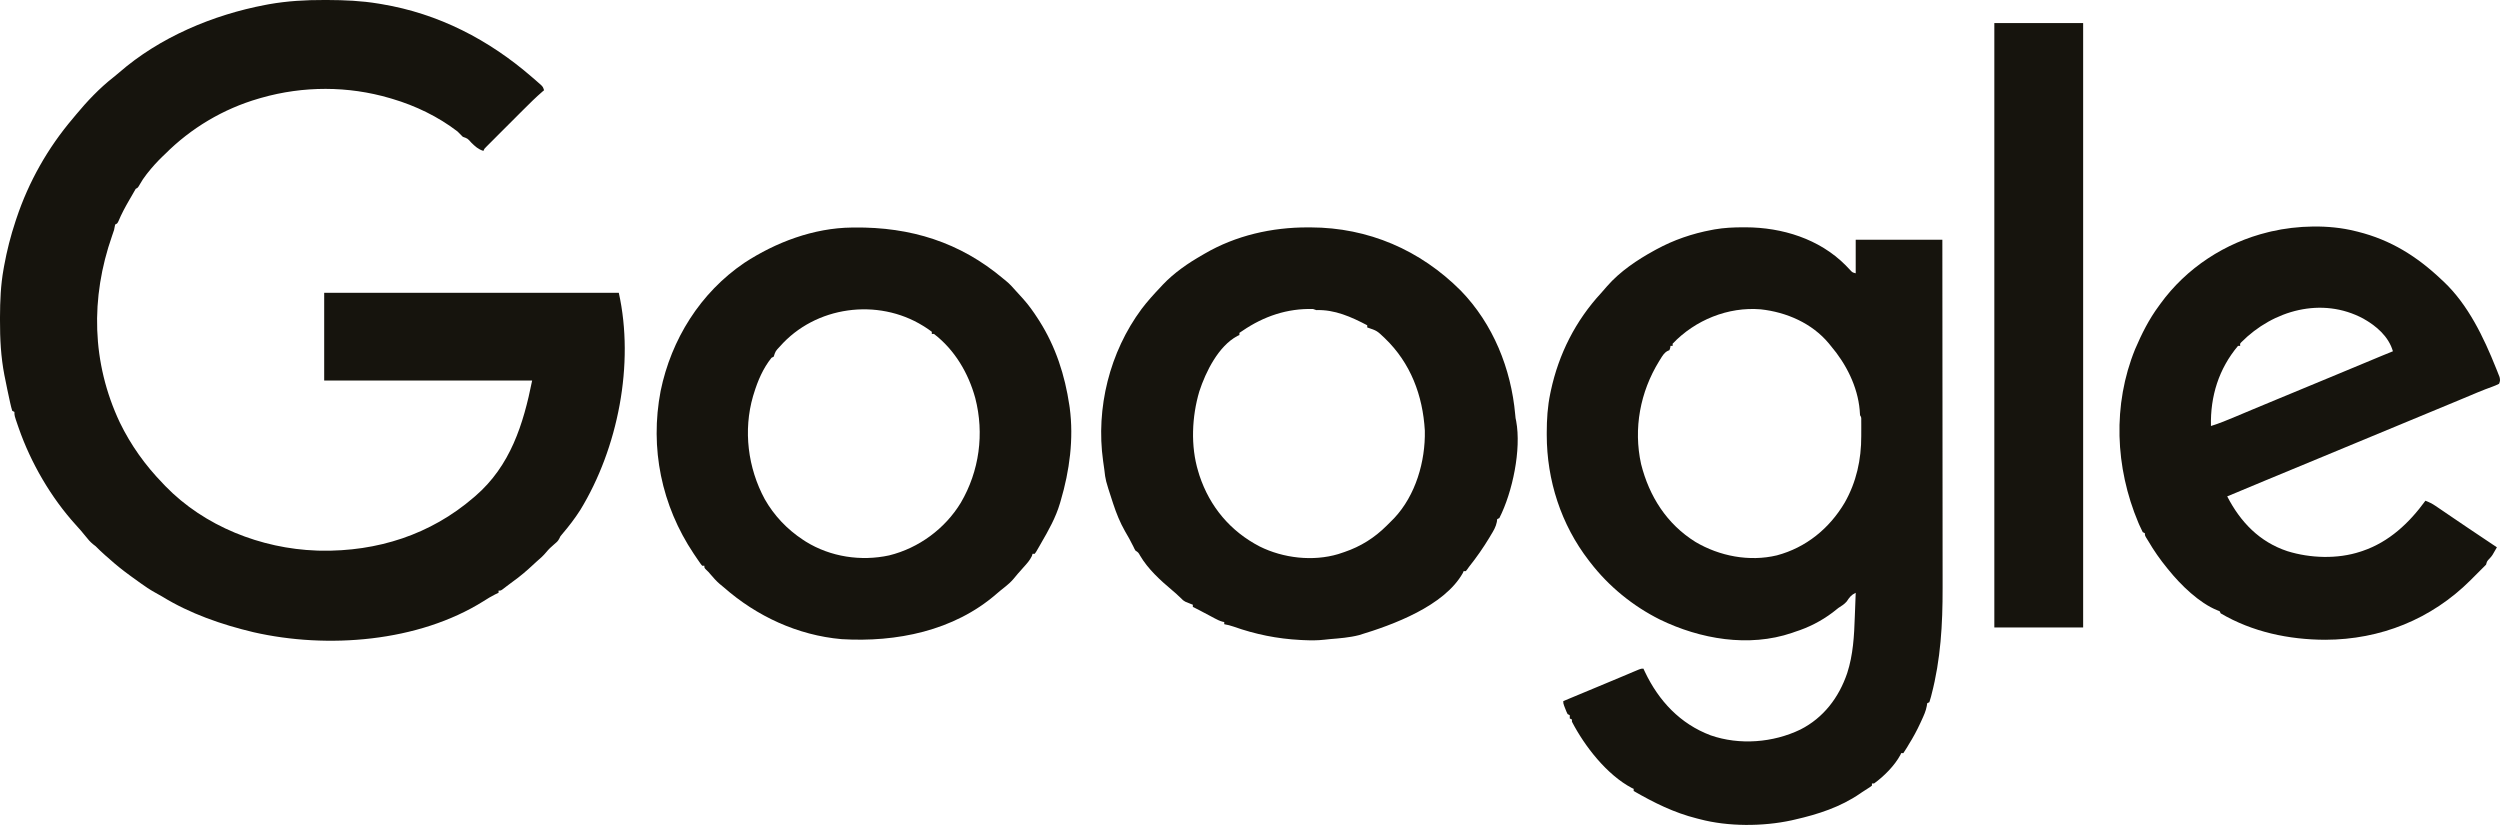
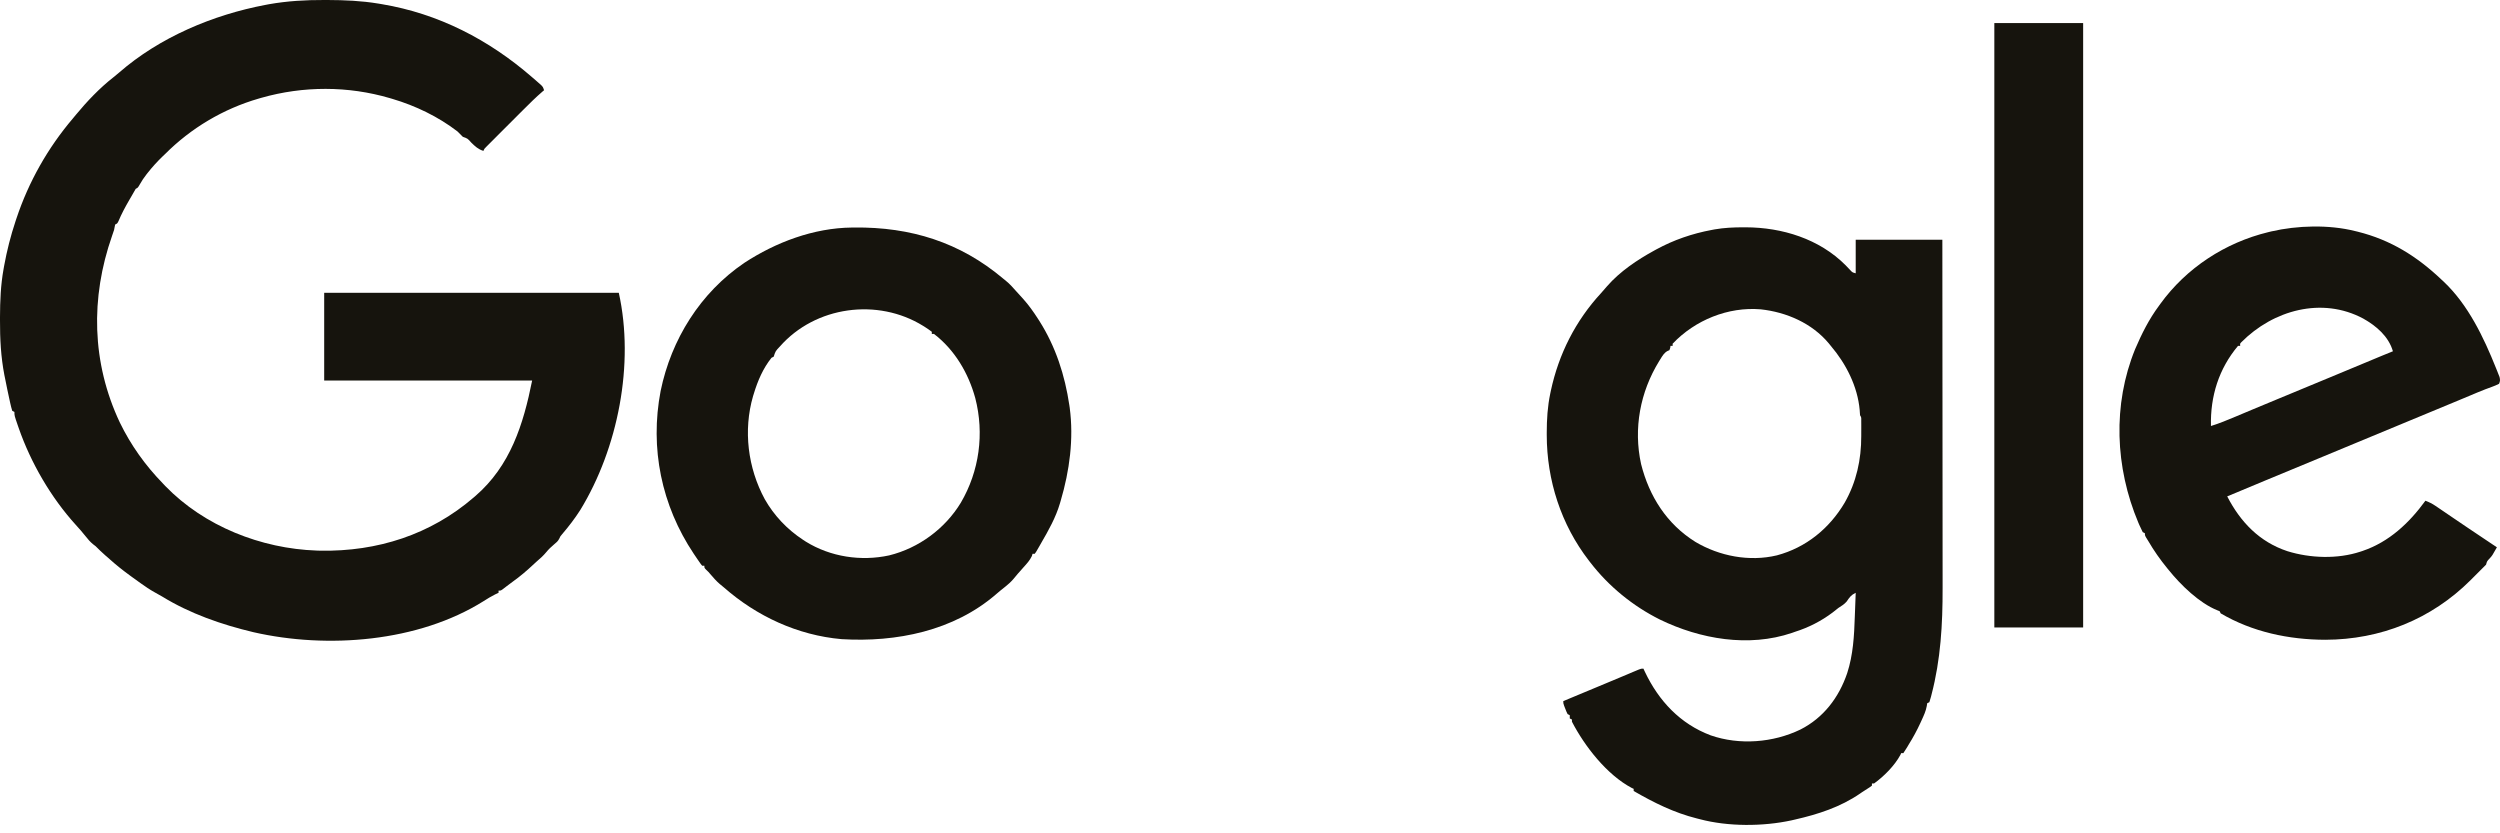
<svg xmlns="http://www.w3.org/2000/svg" width="120" height="40" viewBox="0 0 120 40" fill="none">
  <path d="M15.561 0C15.638 0 15.638 0 15.716 0C16.54 0.003 17.346 0.037 18.161 0.172C18.241 0.185 18.241 0.185 18.323 0.199C21.052 0.655 23.466 1.904 25.543 3.708C25.595 3.752 25.646 3.797 25.699 3.842C25.747 3.884 25.794 3.925 25.842 3.968C25.884 4.004 25.925 4.04 25.968 4.078C26.063 4.176 26.063 4.176 26.115 4.332C26.08 4.361 26.08 4.361 26.044 4.391C25.723 4.667 25.424 4.963 25.126 5.262C25.072 5.316 25.018 5.37 24.963 5.424C24.851 5.536 24.739 5.649 24.627 5.761C24.483 5.905 24.338 6.049 24.194 6.193C24.083 6.305 23.972 6.416 23.86 6.527C23.807 6.58 23.754 6.633 23.701 6.687C23.627 6.76 23.553 6.834 23.479 6.909C23.437 6.951 23.395 6.993 23.352 7.036C23.253 7.132 23.253 7.132 23.204 7.243C22.953 7.166 22.805 7.025 22.622 6.846C22.447 6.648 22.447 6.648 22.216 6.567C22.129 6.481 22.042 6.394 21.956 6.307C21.036 5.601 19.946 5.075 18.837 4.747C18.795 4.735 18.754 4.723 18.712 4.71C16.706 4.12 14.556 4.122 12.546 4.695C12.502 4.708 12.459 4.72 12.414 4.733C10.717 5.225 9.165 6.149 7.919 7.399C7.88 7.436 7.84 7.474 7.8 7.512C7.544 7.759 7.313 8.014 7.093 8.292C7.07 8.322 7.046 8.352 7.022 8.382C6.906 8.532 6.804 8.682 6.713 8.847C6.619 9.011 6.619 9.011 6.515 9.063C6.443 9.183 6.375 9.304 6.307 9.426C6.273 9.484 6.24 9.542 6.205 9.601C6.011 9.935 5.833 10.264 5.684 10.622C5.631 10.726 5.631 10.726 5.527 10.778C5.508 10.864 5.491 10.951 5.475 11.038C5.444 11.135 5.411 11.231 5.377 11.327C4.338 14.296 4.398 17.409 5.751 20.279C6.281 21.37 6.971 22.334 7.815 23.203C7.855 23.246 7.896 23.289 7.938 23.333C9.81 25.262 12.536 26.334 15.197 26.427C15.29 26.43 15.29 26.43 15.384 26.433C18.111 26.479 20.664 25.666 22.736 23.879C22.776 23.845 22.776 23.845 22.817 23.81C24.498 22.358 25.121 20.375 25.543 18.265C22.249 18.265 18.955 18.265 15.561 18.265C15.561 16.875 15.561 15.485 15.561 14.053C20.228 14.053 24.894 14.053 29.702 14.053C30.462 17.473 29.663 21.516 27.856 24.476C27.595 24.885 27.303 25.267 26.987 25.635C26.893 25.744 26.893 25.744 26.842 25.86C26.779 25.982 26.703 26.044 26.596 26.131C26.457 26.248 26.334 26.364 26.219 26.505C26.081 26.672 25.929 26.81 25.763 26.95C25.634 27.062 25.511 27.178 25.387 27.294C25.054 27.599 24.694 27.866 24.329 28.131C24.259 28.183 24.19 28.237 24.121 28.291C24.035 28.35 24.035 28.35 23.931 28.35C23.931 28.385 23.931 28.419 23.931 28.454C23.877 28.48 23.822 28.506 23.766 28.532C23.573 28.628 23.394 28.738 23.213 28.854C20.08 30.819 15.716 31.157 12.164 30.345C10.637 29.981 9.126 29.458 7.783 28.633C7.663 28.561 7.542 28.494 7.419 28.428C7.188 28.3 6.973 28.154 6.759 28C6.721 27.972 6.683 27.945 6.643 27.917C6.531 27.837 6.419 27.756 6.307 27.675C6.26 27.641 6.26 27.641 6.213 27.606C5.884 27.366 5.57 27.116 5.267 26.843C5.195 26.78 5.122 26.717 5.05 26.654C4.89 26.515 4.741 26.369 4.591 26.219C4.551 26.188 4.51 26.156 4.468 26.124C4.327 26.008 4.223 25.888 4.111 25.744C3.959 25.555 3.805 25.373 3.639 25.195C2.449 23.884 1.482 22.221 0.9 20.552C0.882 20.5 0.864 20.448 0.845 20.394C0.692 19.949 0.692 19.949 0.692 19.772C0.658 19.755 0.624 19.738 0.588 19.72C0.551 19.6 0.521 19.483 0.494 19.36C0.485 19.321 0.477 19.283 0.468 19.243C0.388 18.885 0.315 18.526 0.244 18.167C0.233 18.114 0.222 18.062 0.211 18.008C0.042 17.133 -0.003 16.262 0 15.373C0 15.323 0 15.273 0 15.221C0.003 14.441 0.033 13.68 0.172 12.91C0.182 12.858 0.191 12.806 0.2 12.752C0.332 12.027 0.512 11.321 0.744 10.622C0.759 10.578 0.774 10.533 0.789 10.487C1.375 8.727 2.297 7.096 3.5 5.683C3.545 5.628 3.591 5.573 3.636 5.518C4.18 4.863 4.774 4.233 5.446 3.708C5.537 3.637 5.627 3.562 5.714 3.486C7.663 1.787 10.228 0.71 12.747 0.234C12.828 0.219 12.828 0.219 12.91 0.203C13.792 0.047 14.666 -0.003 15.561 0Z" fill="#16140D" />
  <path d="M83.68 10.911C83.718 10.911 83.757 10.911 83.796 10.911C85.545 10.916 87.327 11.466 88.585 12.728C88.657 12.802 88.728 12.877 88.799 12.952C88.912 13.076 88.912 13.076 89.074 13.118C89.074 12.586 89.074 12.054 89.074 11.506C90.446 11.506 91.819 11.506 93.233 11.506C93.235 13.813 93.237 16.121 93.238 18.428C93.238 18.701 93.238 18.974 93.239 19.248C93.239 19.329 93.239 19.329 93.239 19.412C93.239 20.29 93.24 21.167 93.241 22.045C93.242 22.947 93.242 23.849 93.243 24.751C93.243 25.306 93.243 25.862 93.244 26.417C93.245 26.799 93.245 27.182 93.245 27.564C93.245 27.783 93.245 28.003 93.245 28.223C93.249 29.959 93.154 31.654 92.713 33.341C92.704 33.375 92.696 33.409 92.687 33.444C92.665 33.532 92.637 33.619 92.609 33.705C92.575 33.722 92.54 33.74 92.505 33.757C92.499 33.8 92.492 33.842 92.486 33.885C92.442 34.133 92.343 34.342 92.239 34.57C92.218 34.616 92.197 34.662 92.175 34.709C92.011 35.065 91.829 35.401 91.621 35.733C91.583 35.797 91.583 35.797 91.545 35.863C91.487 35.96 91.424 36.055 91.361 36.149C91.327 36.149 91.293 36.149 91.257 36.149C91.245 36.177 91.232 36.206 91.219 36.236C90.941 36.749 90.433 37.262 89.957 37.605C89.923 37.605 89.889 37.605 89.853 37.605C89.853 37.639 89.853 37.673 89.853 37.709C89.768 37.776 89.768 37.776 89.649 37.851C89.592 37.888 89.592 37.888 89.534 37.925C89.485 37.957 89.436 37.988 89.386 38.02C89.352 38.044 89.318 38.067 89.283 38.091C88.343 38.737 87.27 39.086 86.169 39.336C86.111 39.35 86.053 39.363 85.993 39.377C84.619 39.675 82.946 39.682 81.587 39.32C81.519 39.303 81.519 39.303 81.449 39.285C80.354 39.011 79.39 38.53 78.416 37.968C78.416 37.934 78.416 37.9 78.416 37.864C78.386 37.851 78.356 37.837 78.325 37.822C77.134 37.194 76.062 35.82 75.453 34.641C75.453 34.607 75.453 34.572 75.453 34.537C75.418 34.52 75.384 34.503 75.349 34.485C75.349 34.434 75.349 34.382 75.349 34.329C75.314 34.312 75.28 34.295 75.245 34.277C75.189 34.162 75.189 34.162 75.134 34.02C75.116 33.974 75.097 33.927 75.079 33.879C75.037 33.757 75.037 33.757 75.037 33.653C75.536 33.445 76.036 33.237 76.535 33.029C76.59 33.006 76.644 32.984 76.7 32.96C76.81 32.915 76.92 32.869 77.029 32.823C77.317 32.704 77.603 32.584 77.89 32.463C77.947 32.439 78.005 32.415 78.064 32.39C78.174 32.343 78.284 32.297 78.394 32.25C78.444 32.23 78.493 32.209 78.543 32.188C78.587 32.17 78.63 32.151 78.675 32.133C78.78 32.094 78.78 32.094 78.884 32.094C78.908 32.145 78.932 32.197 78.957 32.25C79.619 33.643 80.648 34.745 82.111 35.296C83.492 35.777 85.106 35.651 86.417 35.019C87.53 34.455 88.268 33.48 88.665 32.312C88.953 31.425 89 30.517 89.031 29.592C89.036 29.481 89.04 29.37 89.044 29.259C89.055 28.991 89.064 28.723 89.074 28.454C88.858 28.555 88.775 28.671 88.645 28.867C88.528 29.005 88.394 29.085 88.242 29.182C88.15 29.255 88.058 29.327 87.966 29.4C87.423 29.809 86.811 30.122 86.162 30.326C86.089 30.352 86.089 30.352 86.014 30.379C83.937 31.084 81.611 30.678 79.68 29.741C78.381 29.093 77.223 28.15 76.336 26.999C76.313 26.969 76.29 26.94 76.267 26.91C74.929 25.178 74.246 23.055 74.244 20.877C74.244 20.839 74.244 20.801 74.244 20.762C74.245 20.126 74.282 19.512 74.413 18.888C74.422 18.845 74.431 18.802 74.44 18.758C74.819 16.991 75.626 15.396 76.852 14.068C76.953 13.958 77.049 13.845 77.145 13.732C77.757 13.031 78.592 12.47 79.404 12.026C79.436 12.008 79.468 11.99 79.502 11.972C80.331 11.519 81.231 11.211 82.159 11.038C82.232 11.024 82.232 11.024 82.306 11.01C82.764 10.931 83.216 10.911 83.68 10.911ZM80.287 16.497C80.287 16.531 80.287 16.566 80.287 16.601C80.253 16.601 80.219 16.601 80.184 16.601C80.179 16.633 80.175 16.665 80.171 16.698C80.158 16.735 80.145 16.771 80.132 16.809C80.101 16.822 80.071 16.834 80.039 16.848C79.875 16.941 79.796 17.081 79.699 17.238C79.679 17.27 79.659 17.303 79.638 17.336C78.726 18.817 78.398 20.568 78.772 22.275C79.164 23.828 80.006 25.154 81.379 26.011C82.534 26.696 83.968 26.973 85.288 26.658C86.688 26.285 87.808 25.37 88.542 24.133C89.107 23.145 89.344 22.057 89.34 20.93C89.34 20.818 89.34 20.706 89.341 20.594C89.341 20.523 89.341 20.451 89.341 20.38C89.341 20.284 89.341 20.284 89.34 20.185C89.344 20.036 89.344 20.036 89.282 19.928C89.275 19.847 89.27 19.766 89.265 19.684C89.166 18.549 88.609 17.458 87.878 16.601C87.847 16.562 87.815 16.523 87.783 16.483C86.974 15.512 85.752 14.983 84.515 14.848C82.951 14.717 81.365 15.362 80.287 16.497Z" fill="#16140D" />
-   <path d="M62.783 10.915C62.827 10.915 62.87 10.915 62.914 10.915C65.68 10.923 68.172 12.001 70.118 13.951C71.67 15.55 72.532 17.695 72.73 19.896C72.745 20.074 72.745 20.074 72.776 20.208C73.03 21.577 72.602 23.623 71.969 24.867C71.935 24.884 71.901 24.901 71.865 24.919C71.86 24.962 71.855 25.005 71.849 25.049C71.8 25.3 71.685 25.482 71.553 25.699C71.535 25.729 71.517 25.759 71.499 25.791C71.2 26.289 70.876 26.752 70.514 27.207C70.485 27.247 70.457 27.288 70.427 27.329C70.404 27.358 70.381 27.386 70.358 27.415C70.323 27.415 70.289 27.415 70.254 27.415C70.236 27.458 70.236 27.458 70.218 27.502C69.323 29.091 66.869 29.993 65.229 30.487C64.771 30.604 64.3 30.639 63.83 30.678C63.745 30.686 63.661 30.695 63.577 30.705C63.241 30.744 62.916 30.742 62.579 30.726C62.524 30.723 62.469 30.721 62.412 30.718C61.309 30.661 60.255 30.448 59.214 30.078C59.063 30.027 58.921 29.988 58.764 29.962C58.764 29.928 58.764 29.893 58.764 29.858C58.735 29.852 58.706 29.846 58.676 29.84C58.54 29.802 58.429 29.746 58.304 29.68C58.257 29.654 58.209 29.629 58.16 29.603C58.111 29.577 58.061 29.551 58.01 29.523C57.912 29.471 57.814 29.42 57.716 29.368C57.673 29.345 57.63 29.322 57.585 29.298C57.476 29.24 57.367 29.185 57.256 29.13C57.256 29.096 57.256 29.062 57.256 29.026C57.218 29.011 57.179 28.996 57.139 28.981C57.092 28.962 57.045 28.942 56.996 28.922C56.962 28.908 56.928 28.894 56.892 28.88C56.788 28.818 56.788 28.818 56.675 28.704C56.541 28.571 56.404 28.451 56.26 28.329C55.697 27.856 55.1 27.311 54.725 26.671C54.641 26.52 54.641 26.52 54.501 26.427C54.453 26.345 54.453 26.345 54.405 26.241C54.282 25.985 54.142 25.741 53.999 25.496C53.76 25.076 53.586 24.643 53.435 24.185C53.419 24.137 53.404 24.09 53.388 24.041C53.065 23.05 53.065 23.05 53.008 22.544C52.991 22.404 52.97 22.266 52.949 22.127C52.594 19.585 53.264 16.897 54.794 14.834C55.072 14.466 55.379 14.127 55.697 13.793C55.733 13.754 55.769 13.715 55.806 13.674C56.353 13.096 57.034 12.625 57.724 12.234C57.755 12.216 57.786 12.197 57.818 12.179C59.321 11.301 61.054 10.91 62.783 10.915ZM59.648 15.873C59.596 15.907 59.545 15.942 59.492 15.977C59.492 16.011 59.492 16.046 59.492 16.081C59.461 16.095 59.431 16.109 59.4 16.124C58.486 16.606 57.874 17.848 57.568 18.785C57.209 19.994 57.143 21.415 57.516 22.632C57.545 22.729 57.545 22.729 57.575 22.827C58.073 24.327 59.063 25.505 60.467 26.232C61.597 26.794 63.02 26.959 64.237 26.596C64.301 26.575 64.365 26.553 64.431 26.531C64.464 26.52 64.496 26.509 64.53 26.498C65.315 26.231 65.977 25.815 66.562 25.231C66.606 25.187 66.651 25.143 66.696 25.098C66.738 25.056 66.779 25.014 66.822 24.971C66.855 24.938 66.888 24.905 66.922 24.871C67.95 23.777 68.424 22.148 68.392 20.667C68.293 18.976 67.71 17.427 66.476 16.239C66.096 15.875 66.096 15.875 65.627 15.717C65.627 15.683 65.627 15.649 65.627 15.613C64.862 15.212 64.064 14.852 63.183 14.885C63.132 14.868 63.08 14.851 63.027 14.833C61.79 14.797 60.662 15.182 59.648 15.873Z" fill="#16140D" />
  <path d="M40.889 10.922C40.929 10.921 40.968 10.921 41.009 10.92C43.713 10.893 46.078 11.623 48.158 13.378C48.209 13.419 48.209 13.419 48.262 13.461C48.458 13.623 48.624 13.798 48.789 13.992C48.894 14.114 49.004 14.231 49.114 14.349C49.38 14.646 49.607 14.966 49.822 15.301C49.843 15.334 49.864 15.367 49.886 15.4C50.676 16.645 51.114 18.008 51.33 19.46C51.335 19.496 51.34 19.532 51.346 19.568C51.545 21.067 51.339 22.597 50.914 24.035C50.902 24.075 50.891 24.114 50.879 24.155C50.677 24.84 50.335 25.448 49.978 26.063C49.95 26.112 49.922 26.162 49.893 26.213C49.865 26.261 49.837 26.308 49.809 26.357C49.784 26.401 49.759 26.444 49.733 26.488C49.711 26.52 49.689 26.551 49.666 26.583C49.632 26.583 49.597 26.583 49.562 26.583C49.552 26.618 49.541 26.653 49.531 26.689C49.431 26.901 49.286 27.056 49.13 27.229C49.07 27.297 49.011 27.364 48.952 27.431C48.923 27.463 48.894 27.495 48.864 27.529C48.79 27.614 48.718 27.701 48.647 27.789C48.525 27.931 48.402 28.043 48.256 28.159C48.037 28.332 48.037 28.332 47.824 28.513C45.782 30.285 43.026 30.838 40.394 30.679C38.29 30.495 36.32 29.579 34.745 28.195C34.678 28.139 34.611 28.084 34.544 28.029C34.379 27.887 34.24 27.727 34.099 27.562C34.013 27.459 34.013 27.459 33.891 27.343C33.809 27.259 33.809 27.259 33.809 27.155C33.775 27.155 33.741 27.155 33.705 27.155C33.639 27.077 33.639 27.077 33.564 26.968C33.536 26.928 33.508 26.887 33.48 26.846C33.45 26.802 33.421 26.758 33.39 26.713C33.36 26.668 33.329 26.623 33.298 26.577C31.751 24.261 31.185 21.514 31.71 18.767C32.221 16.286 33.614 14.054 35.723 12.62C37.238 11.627 39.059 10.941 40.889 10.922ZM37.431 16.635C37.224 16.853 37.224 16.853 37.137 17.121C37.085 17.146 37.085 17.146 37.033 17.173C36.628 17.677 36.371 18.279 36.185 18.892C36.172 18.933 36.159 18.974 36.146 19.016C35.67 20.663 35.897 22.462 36.708 23.96C37.154 24.747 37.785 25.411 38.54 25.907C38.588 25.939 38.636 25.97 38.686 26.002C39.862 26.73 41.331 26.954 42.683 26.658C44.103 26.307 45.363 25.377 46.12 24.13C47.009 22.612 47.253 20.813 46.813 19.108C46.484 17.91 45.828 16.793 44.831 16.029C44.797 16.029 44.762 16.029 44.727 16.029C44.727 15.995 44.727 15.96 44.727 15.925C44.622 15.846 44.519 15.774 44.409 15.704C44.376 15.683 44.343 15.662 44.309 15.641C42.128 14.291 39.138 14.691 37.431 16.635Z" fill="#16140D" />
  <path d="M113.041 11.09C113.106 11.106 113.106 11.106 113.173 11.122C114.76 11.518 116.023 12.311 117.2 13.43C117.249 13.475 117.249 13.475 117.299 13.521C118.471 14.628 119.216 16.191 119.806 17.663C119.827 17.715 119.848 17.766 119.869 17.819C119.888 17.867 119.907 17.916 119.926 17.965C119.943 18.008 119.96 18.051 119.978 18.095C120.011 18.228 120.01 18.295 119.955 18.421C119.836 18.482 119.727 18.529 119.601 18.573C119.536 18.598 119.47 18.622 119.405 18.646C119.369 18.659 119.333 18.673 119.296 18.686C119.045 18.782 118.799 18.888 118.552 18.992C118.42 19.047 118.288 19.102 118.156 19.157C118.084 19.187 118.012 19.217 117.94 19.247C116.356 19.908 114.77 20.565 113.183 21.22C112.492 21.505 111.801 21.792 111.11 22.08C110.32 22.41 109.528 22.737 108.736 23.063C108.125 23.315 107.515 23.57 106.906 23.827C107.544 25.062 108.458 26.014 109.794 26.456C110.889 26.797 112.202 26.843 113.301 26.479C113.352 26.462 113.352 26.462 113.404 26.445C114.679 26.012 115.642 25.103 116.42 24.035C116.595 24.101 116.745 24.174 116.9 24.28C116.942 24.308 116.983 24.336 117.026 24.365C117.071 24.395 117.115 24.426 117.161 24.457C117.208 24.489 117.255 24.521 117.304 24.554C117.455 24.656 117.605 24.758 117.755 24.861C117.903 24.961 118.051 25.061 118.198 25.161C118.295 25.227 118.392 25.293 118.489 25.358C118.941 25.665 119.396 25.969 119.851 26.271C119.627 26.669 119.627 26.669 119.504 26.804C119.376 26.938 119.376 26.938 119.331 27.103C119.247 27.192 119.16 27.278 119.071 27.363C119.011 27.423 118.95 27.484 118.889 27.545C118.829 27.605 118.768 27.666 118.707 27.727C118.666 27.768 118.625 27.809 118.583 27.852C116.702 29.724 114.265 30.702 111.614 30.709C109.87 30.705 108.112 30.335 106.594 29.442C106.577 29.408 106.56 29.374 106.542 29.338C106.505 29.323 106.467 29.308 106.429 29.293C105.564 28.946 104.677 28.079 104.099 27.363C104.077 27.337 104.056 27.311 104.035 27.285C103.688 26.862 103.386 26.431 103.111 25.959C103.081 25.912 103.052 25.865 103.021 25.816C102.955 25.699 102.955 25.699 102.955 25.595C102.921 25.578 102.886 25.561 102.851 25.543C102.791 25.427 102.737 25.312 102.685 25.192C102.661 25.137 102.661 25.137 102.637 25.08C101.527 22.44 101.397 19.432 102.487 16.757C102.802 16.022 103.153 15.319 103.631 14.677C103.652 14.648 103.673 14.619 103.694 14.589C104.947 12.858 106.81 11.644 108.882 11.142C108.926 11.131 108.971 11.12 109.018 11.109C110.273 10.819 111.784 10.776 113.041 11.09ZM107.586 16.425C107.519 16.495 107.519 16.495 107.53 16.601C107.496 16.601 107.461 16.601 107.426 16.601C106.501 17.701 106.091 19.024 106.126 20.448C106.53 20.323 106.918 20.162 107.307 19.998C107.472 19.928 107.637 19.859 107.802 19.79C107.889 19.754 107.977 19.717 108.064 19.68C108.503 19.496 108.943 19.314 109.382 19.132C109.516 19.076 109.65 19.021 109.784 18.966C110.1 18.834 110.417 18.703 110.733 18.572C111.049 18.442 111.364 18.311 111.679 18.18C111.723 18.162 111.767 18.144 111.812 18.125C112.548 17.82 113.285 17.513 114.021 17.206C114.058 17.191 114.095 17.175 114.133 17.159C114.202 17.13 114.271 17.102 114.34 17.073C114.513 17.001 114.686 16.93 114.86 16.861C114.651 16.144 114.065 15.646 113.435 15.291C111.449 14.23 109.113 14.887 107.586 16.425Z" fill="#16140D" />
  <path d="M95.728 1.108C97.135 1.108 98.542 1.108 99.991 1.108C99.991 10.681 99.991 20.255 99.991 30.118C98.585 30.118 97.178 30.118 95.728 30.118C95.728 20.545 95.728 10.972 95.728 1.108Z" fill="#16140D" />
</svg>